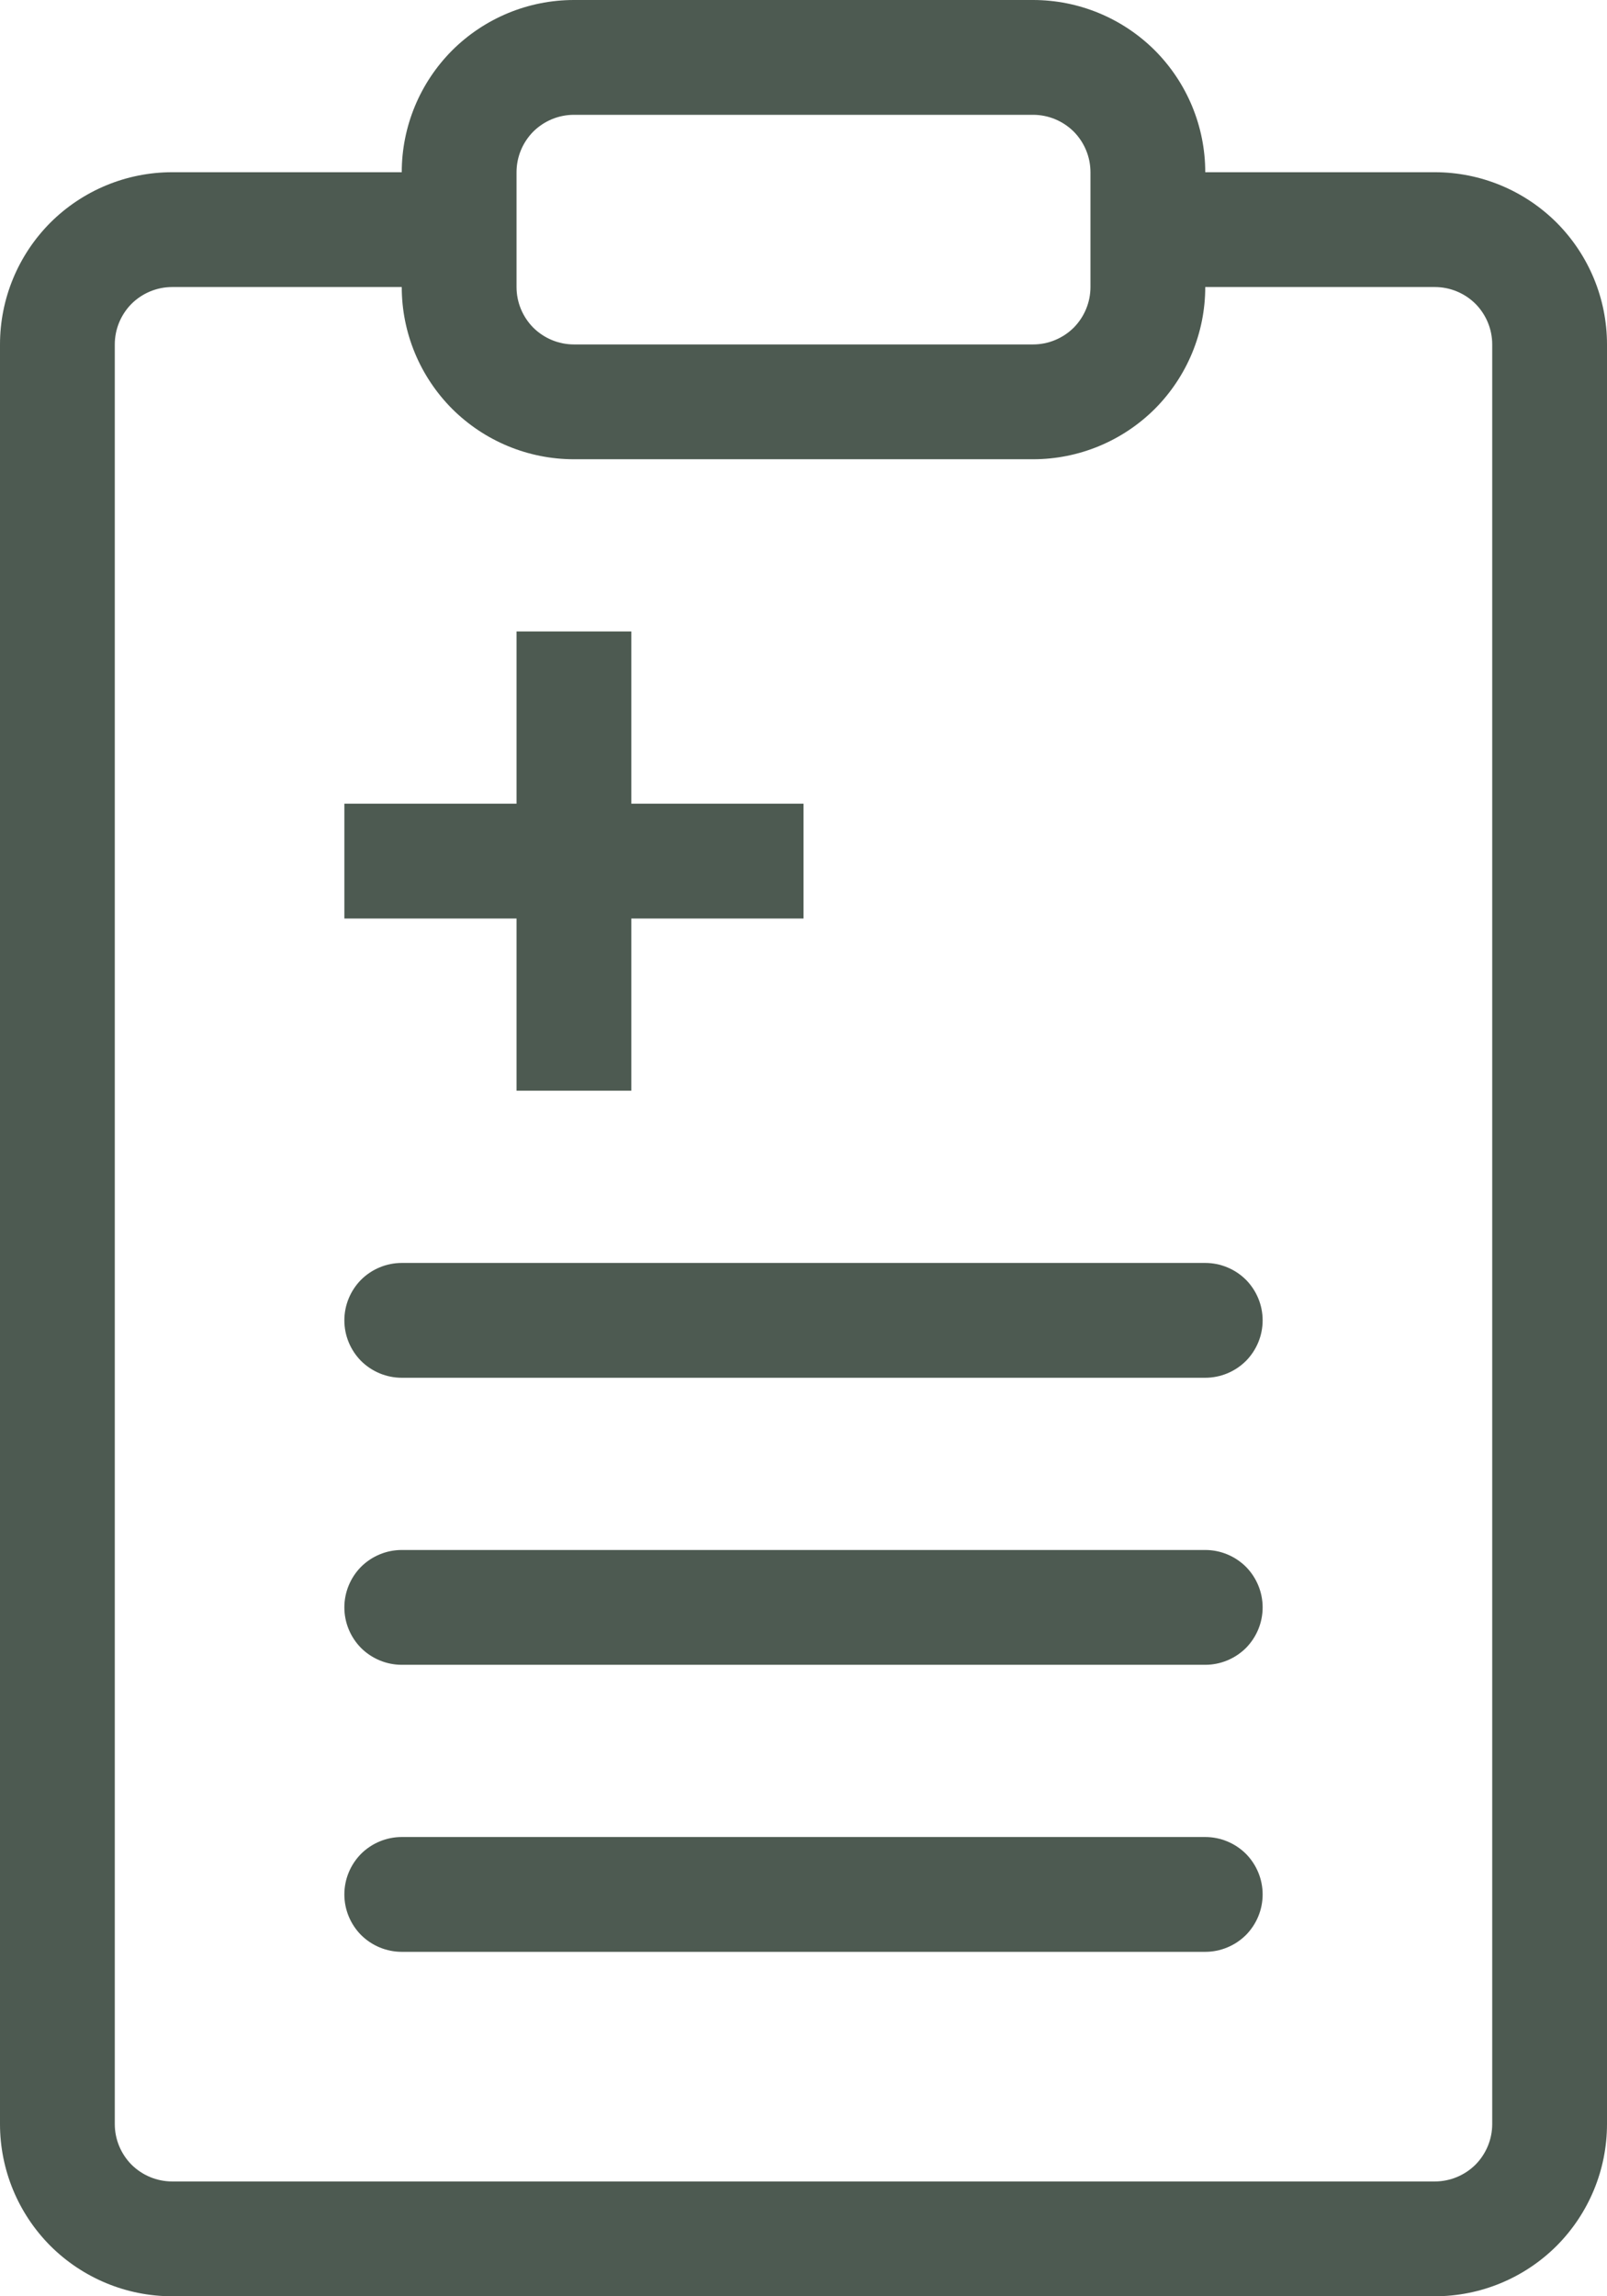
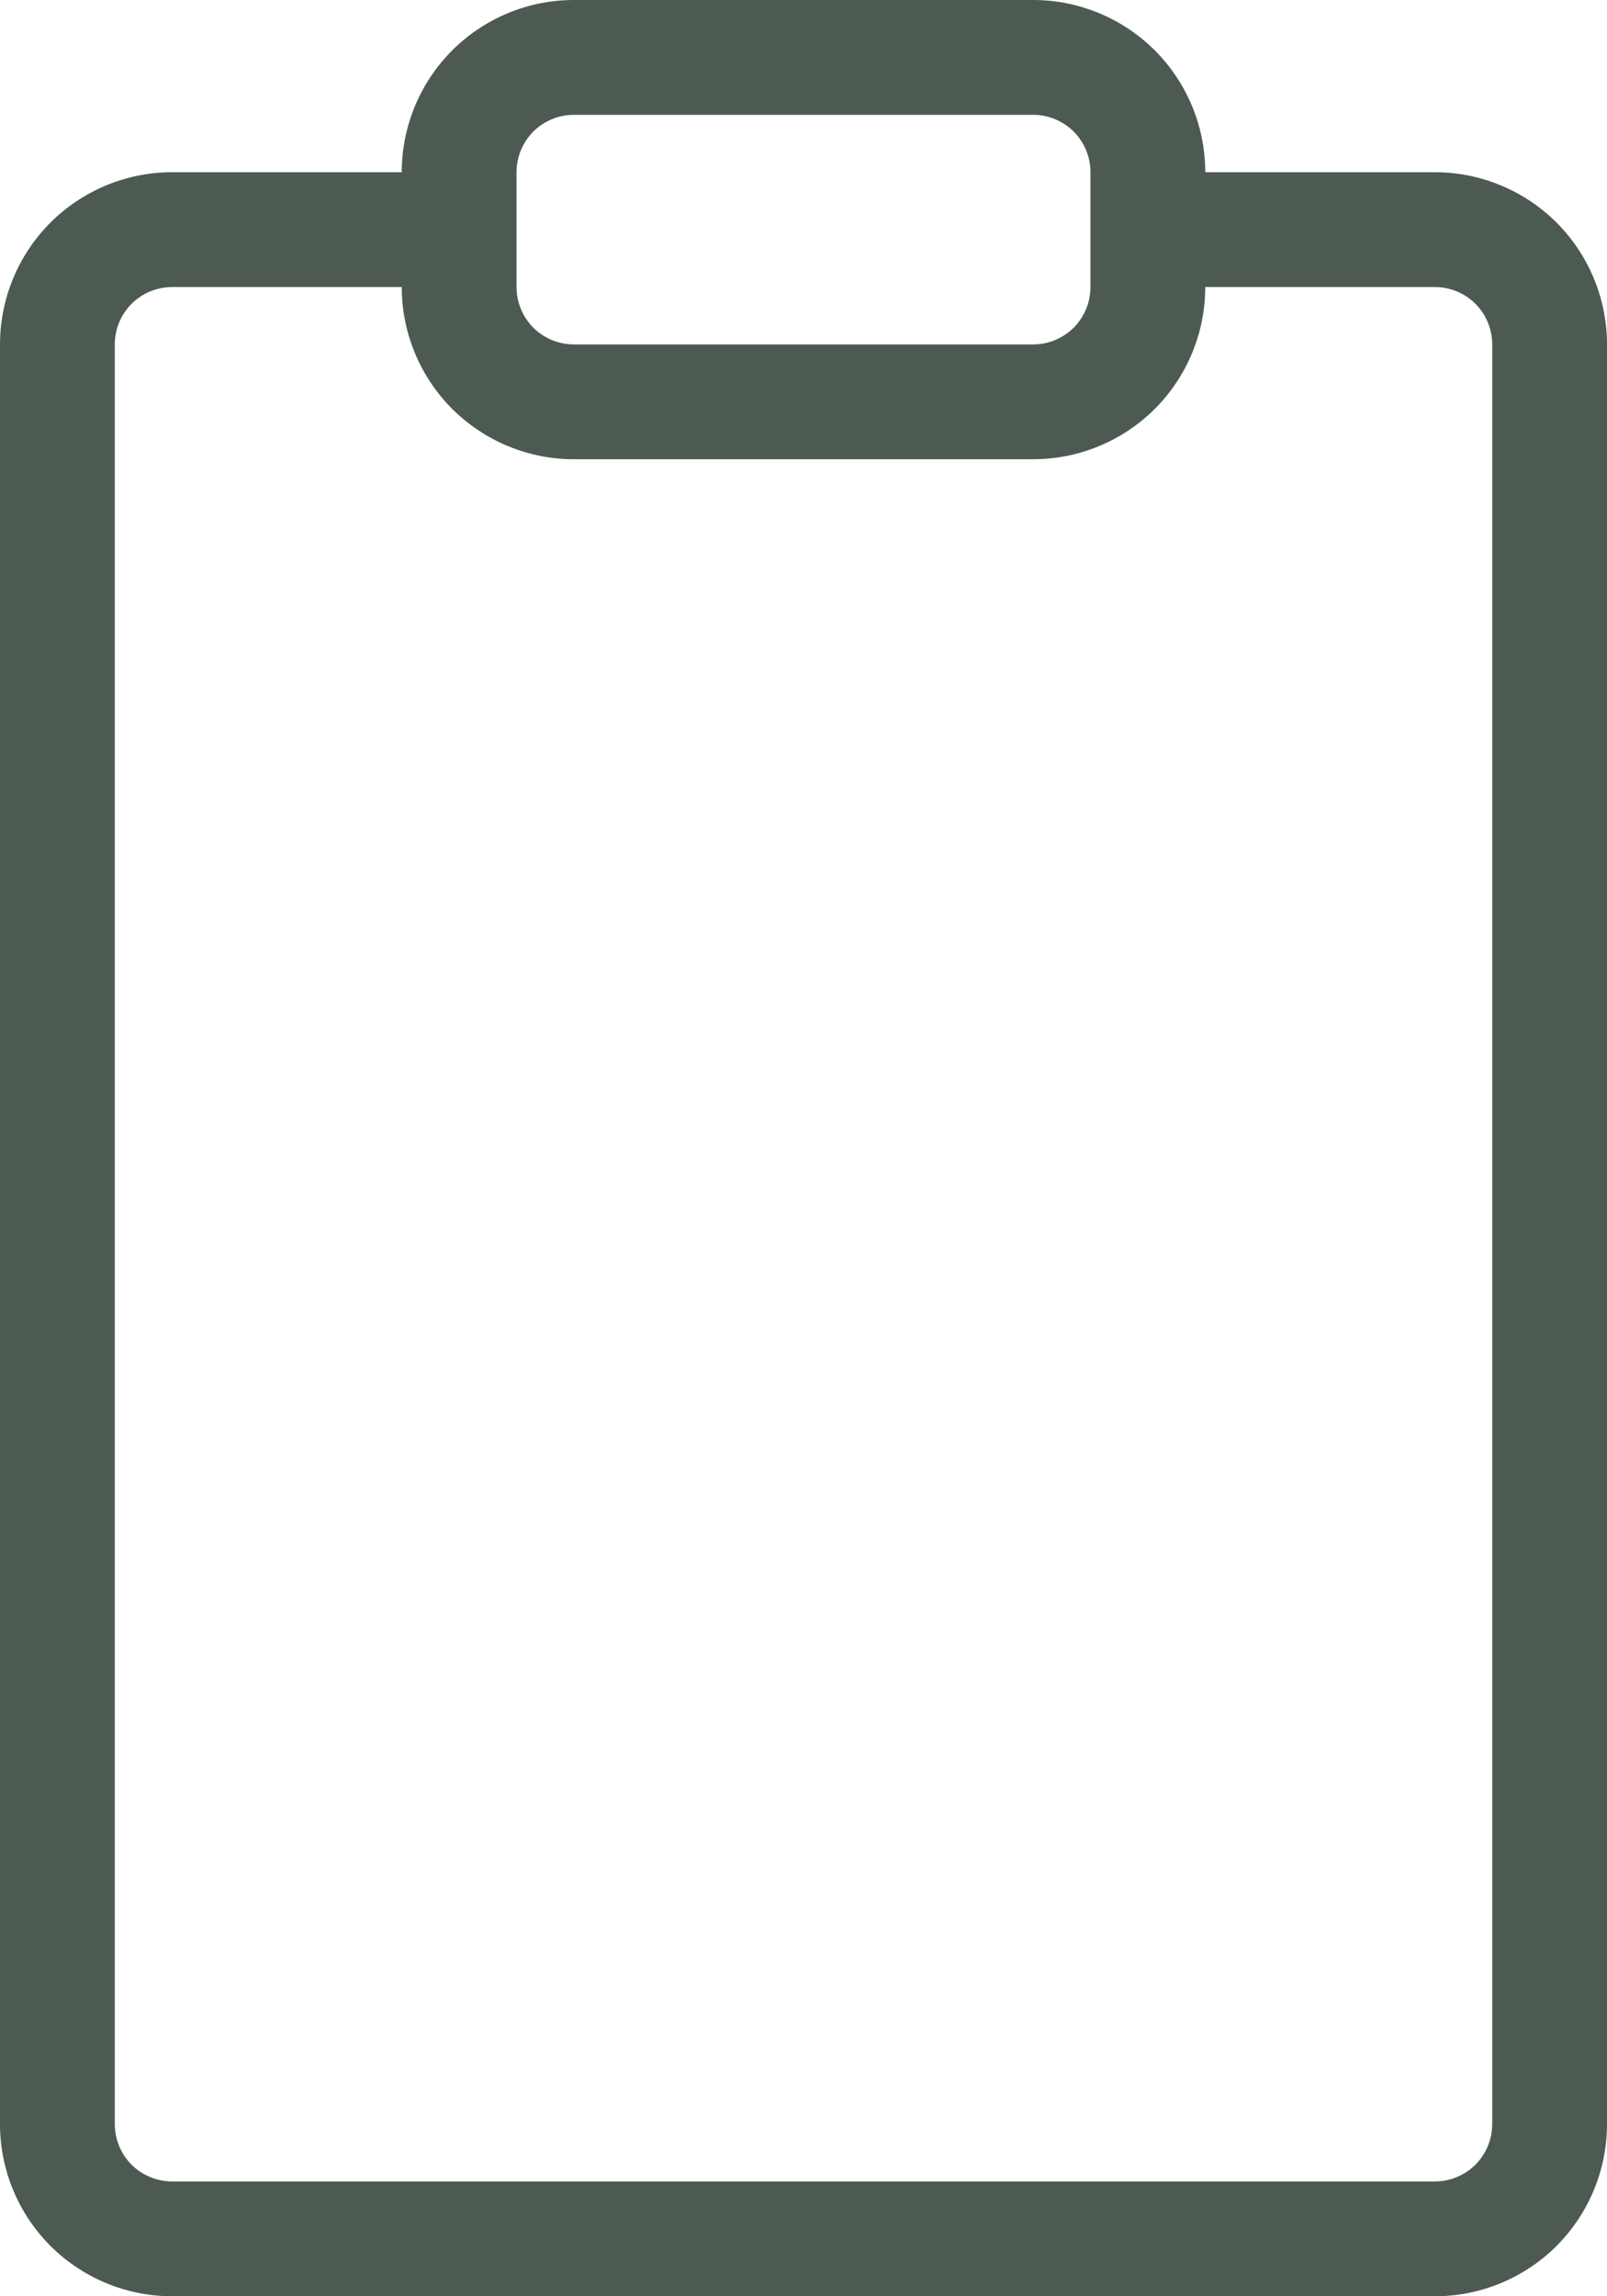
<svg xmlns="http://www.w3.org/2000/svg" width="14" height="20" viewBox="0 0 14 20" fill="none">
-   <path d="M4.5 5.5V7H3V8H4.5V9.5H5.5V8H7V7H5.5V5.5H4.5ZM3.5 11C3.367 11 3.24 11.053 3.146 11.146C3.053 11.24 3 11.367 3 11.5C3 11.633 3.053 11.76 3.146 11.854C3.24 11.947 3.367 12 3.5 12H10.5C10.633 12 10.76 11.947 10.854 11.854C10.947 11.76 11 11.633 11 11.5C11 11.367 10.947 11.24 10.854 11.146C10.76 11.053 10.633 11 10.5 11H3.5ZM3 14C3 13.867 3.053 13.74 3.146 13.646C3.24 13.553 3.367 13.5 3.5 13.5H10.5C10.633 13.5 10.76 13.553 10.854 13.646C10.947 13.74 11 13.867 11 14C11 14.133 10.947 14.26 10.854 14.354C10.76 14.447 10.633 14.5 10.5 14.5H3.5C3.367 14.5 3.24 14.447 3.146 14.354C3.053 14.26 3 14.133 3 14ZM3.5 16C3.367 16 3.24 16.053 3.146 16.146C3.053 16.24 3 16.367 3 16.5C3 16.633 3.053 16.76 3.146 16.854C3.24 16.947 3.367 17 3.5 17H10.5C10.633 17 10.76 16.947 10.854 16.854C10.947 16.76 11 16.633 11 16.5C11 16.367 10.947 16.24 10.854 16.146C10.76 16.053 10.633 16 10.5 16H3.5Z" fill="#4D5A51" />
  <path fill-rule="evenodd" clip-rule="evenodd" d="M3.5 1.5C3.5 1.102 3.658 0.721 3.939 0.439C4.221 0.158 4.602 0 5 0H9C9.398 0 9.779 0.158 10.061 0.439C10.342 0.721 10.5 1.102 10.5 1.5H12.5C12.898 1.5 13.279 1.658 13.561 1.939C13.842 2.221 14 2.602 14 3V18.5C14 18.898 13.842 19.279 13.561 19.561C13.279 19.842 12.898 20 12.5 20H1.5C1.102 20 0.721 19.842 0.439 19.561C0.158 19.279 0 18.898 0 18.5V3C0 2.602 0.158 2.221 0.439 1.939C0.721 1.658 1.102 1.5 1.5 1.5H3.5ZM9 4C9.398 4 9.779 3.842 10.061 3.561C10.342 3.279 10.5 2.898 10.5 2.5H12.5C12.633 2.5 12.76 2.553 12.854 2.646C12.947 2.74 13 2.867 13 3V18.5C13 18.633 12.947 18.76 12.854 18.854C12.76 18.947 12.633 19 12.5 19H1.5C1.367 19 1.24 18.947 1.146 18.854C1.053 18.76 1 18.633 1 18.5V3C1 2.867 1.053 2.74 1.146 2.646C1.24 2.553 1.367 2.5 1.5 2.5H3.5C3.5 2.898 3.658 3.279 3.939 3.561C4.221 3.842 4.602 4 5 4H9ZM5 1C4.867 1 4.74 1.053 4.646 1.146C4.553 1.24 4.5 1.367 4.5 1.5V2.5C4.5 2.633 4.553 2.76 4.646 2.854C4.74 2.947 4.867 3 5 3H9C9.133 3 9.26 2.947 9.354 2.854C9.447 2.76 9.5 2.633 9.5 2.5V1.5C9.5 1.367 9.447 1.24 9.354 1.146C9.26 1.053 9.133 1 9 1H5Z" fill="#4D5A51" />
</svg>